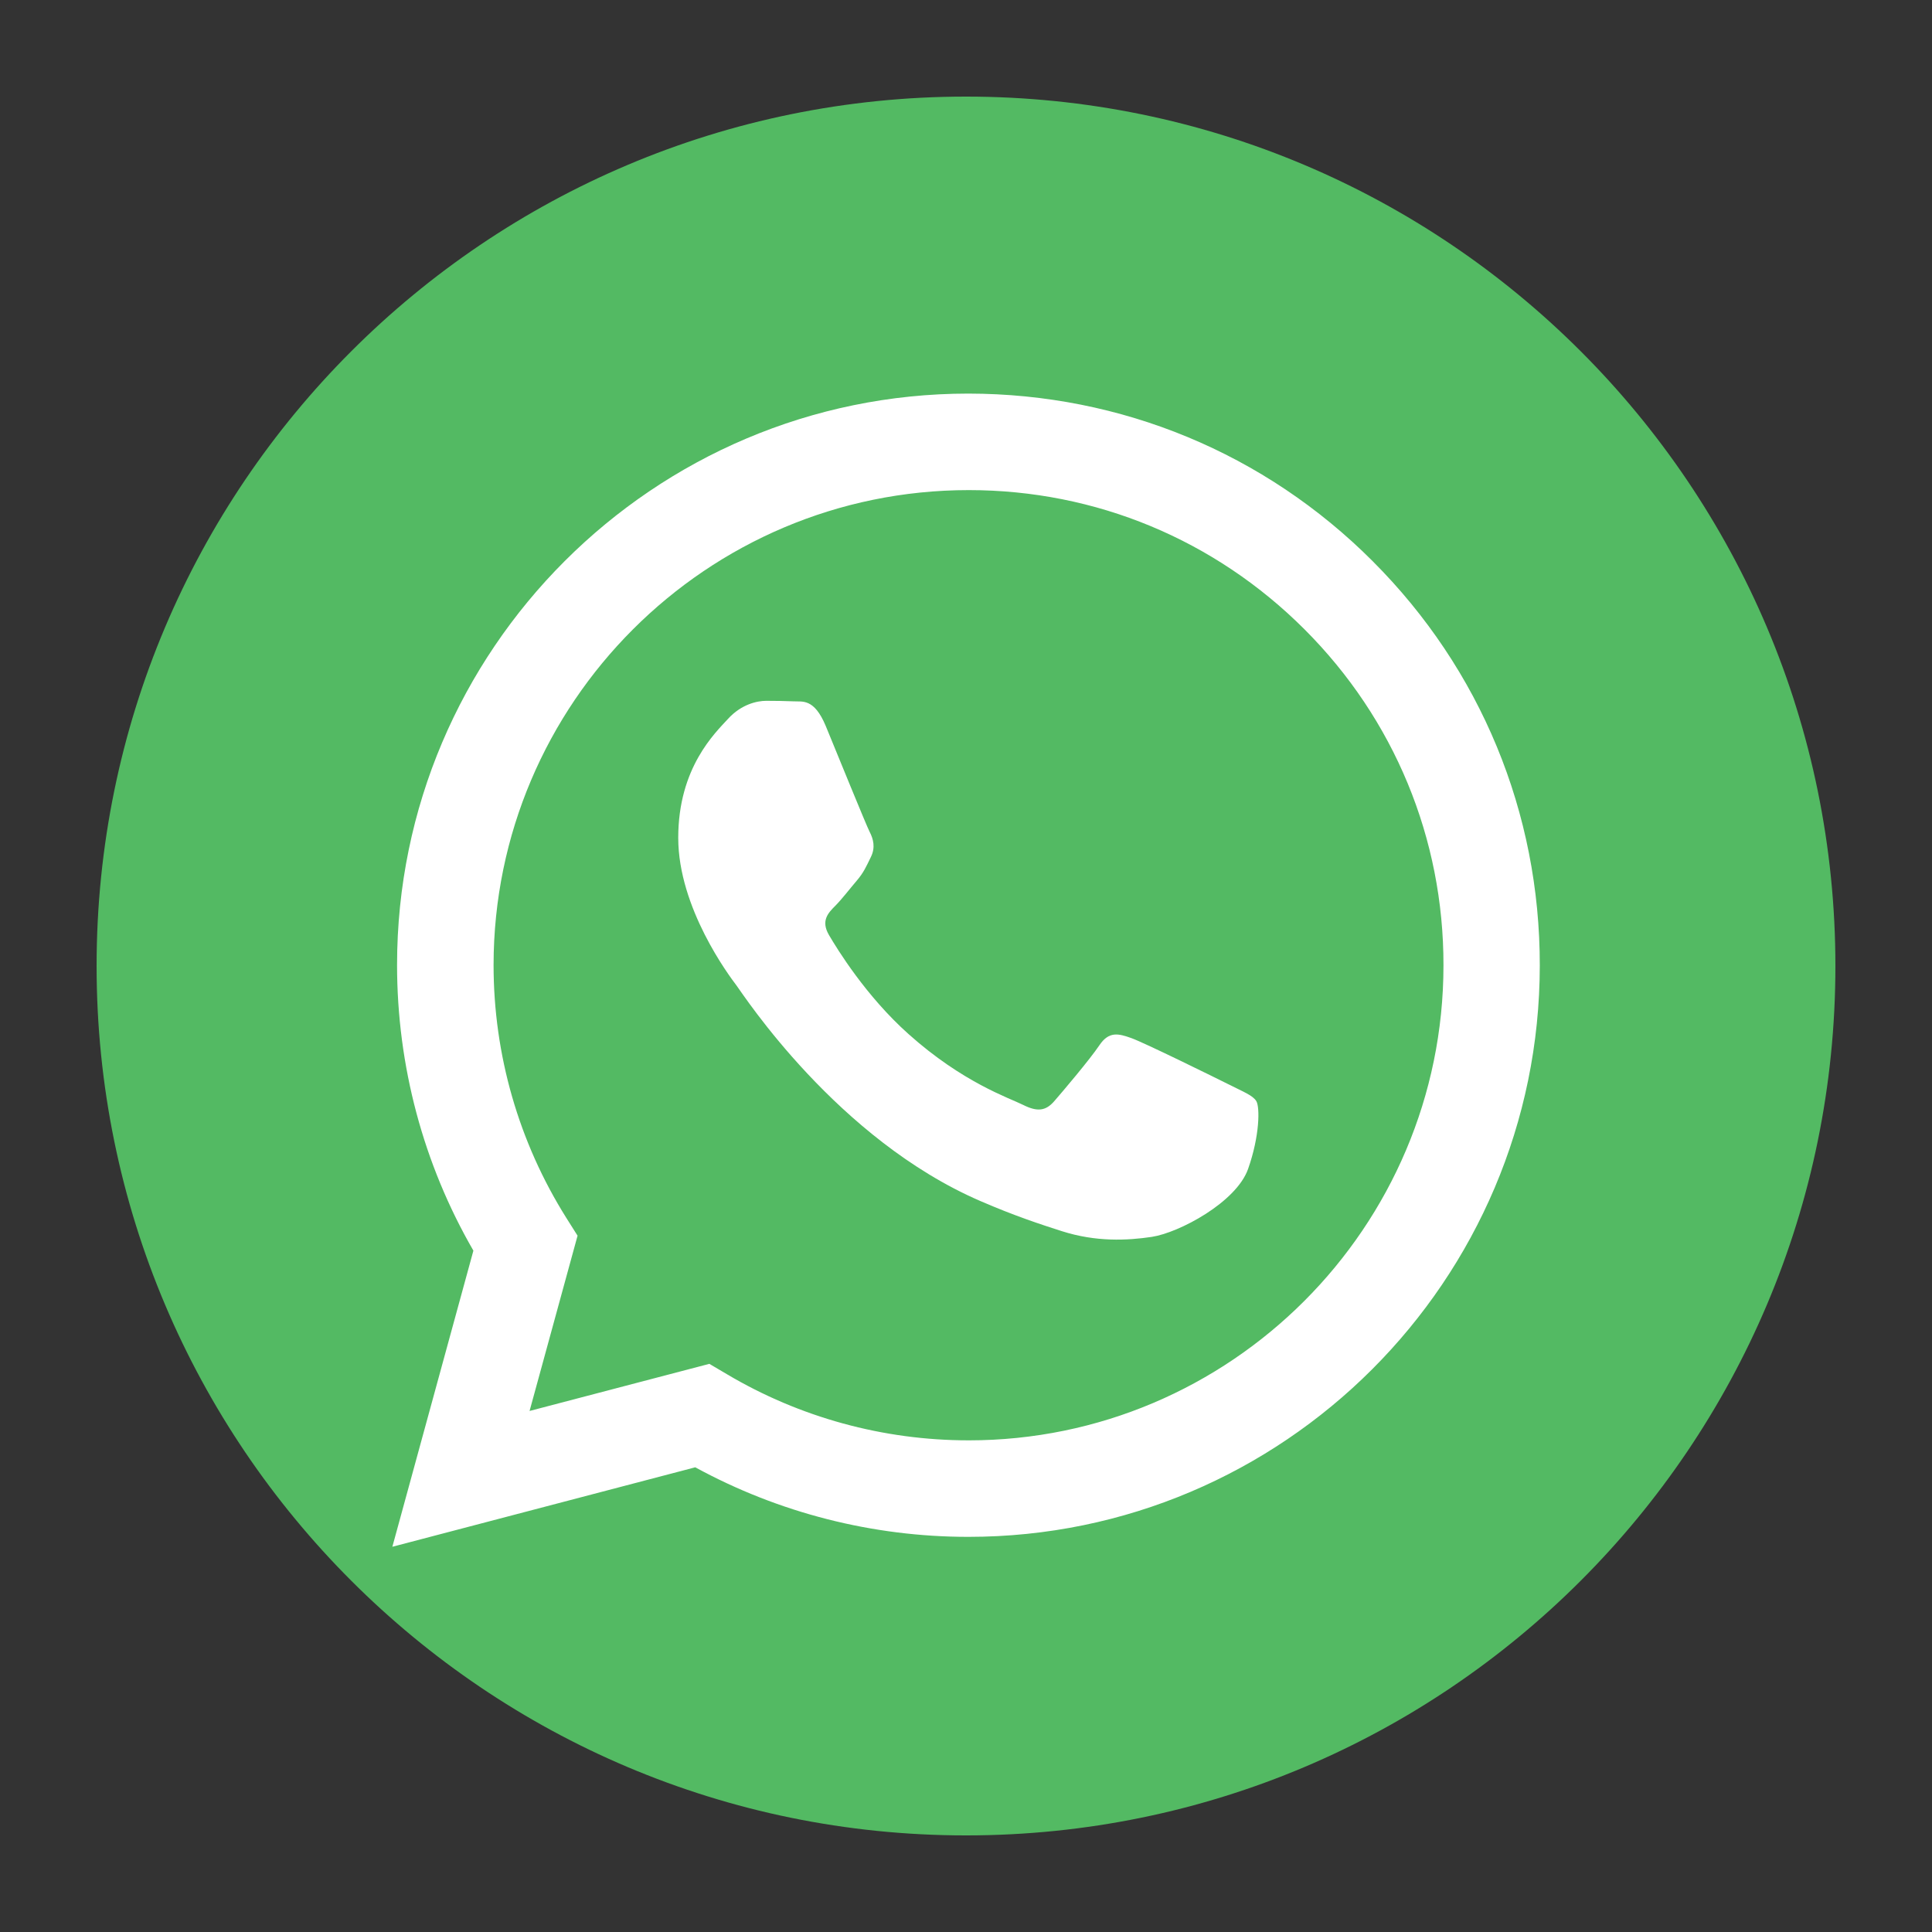
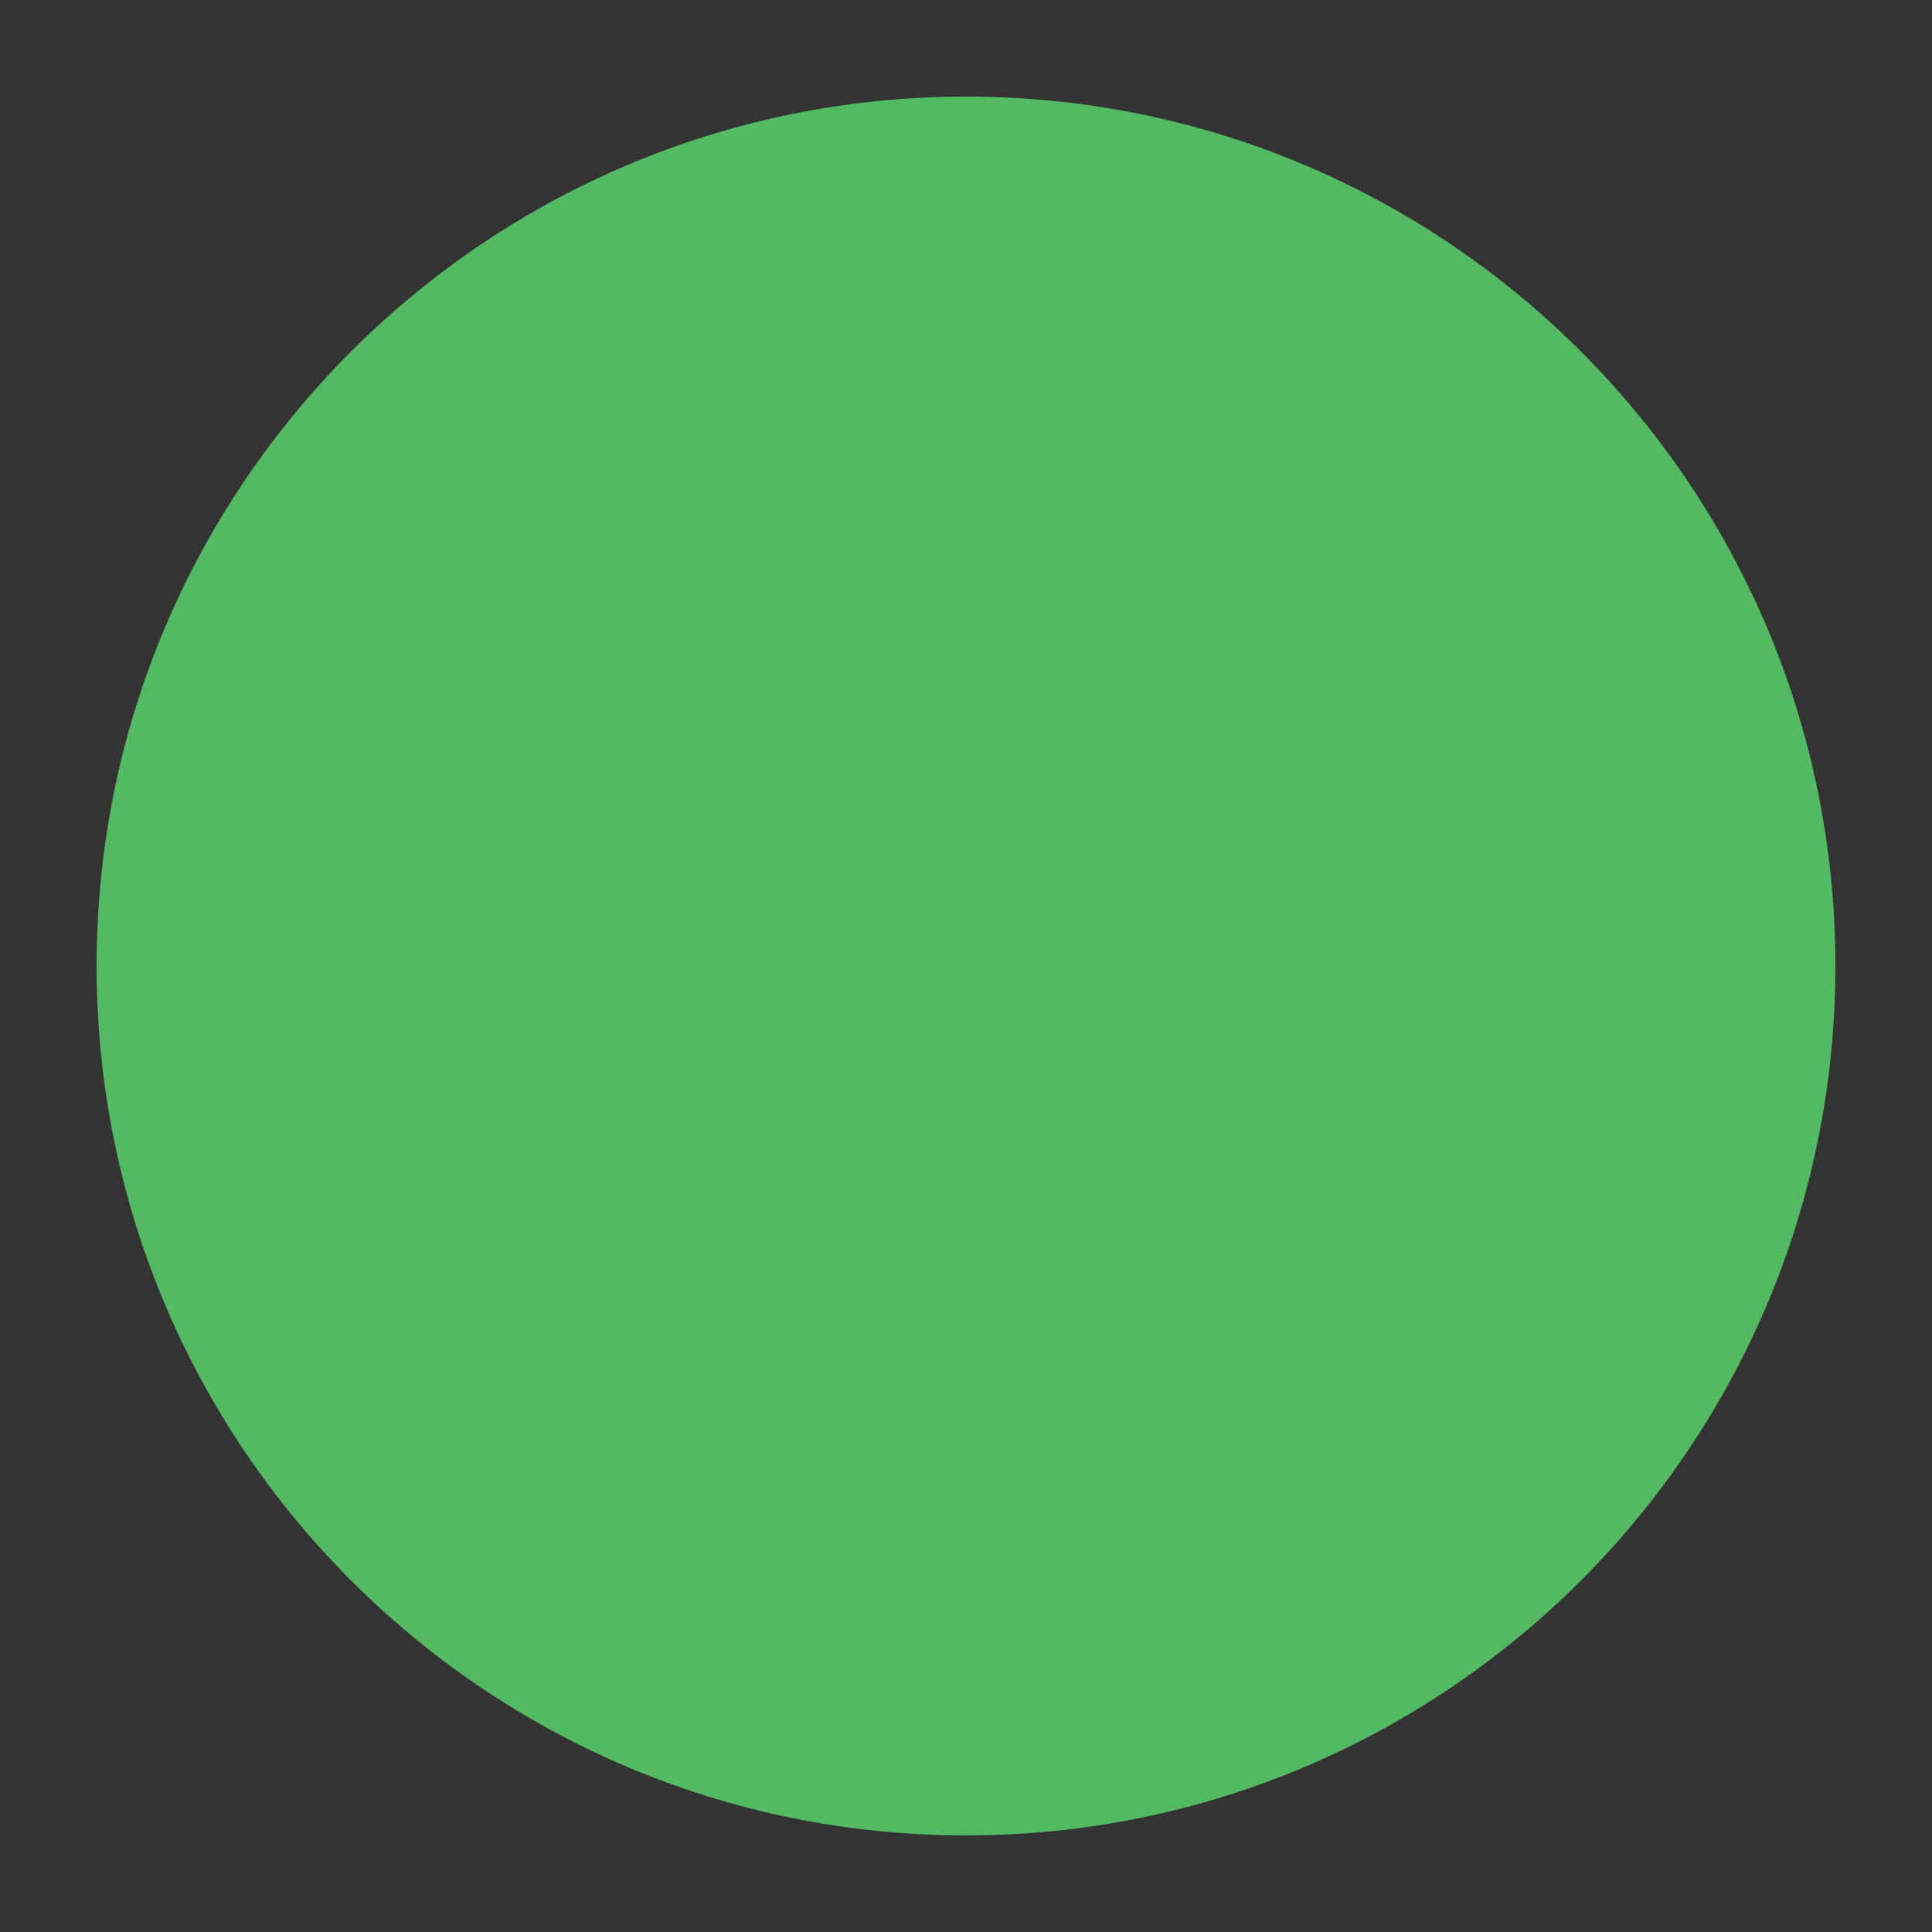
<svg xmlns="http://www.w3.org/2000/svg" id="Layer_1" data-name="Layer 1" viewBox="0 0 1080 1080">
  <rect x="0" y="0" width="1080" height="1080" fill="#333333" stroke="none" />
  <g>
    <path d="M540,1026c-268.37,0-486-217.63-486-486S271.63,54,540,54s486,217.63,486,486-217.63,486-486,486Z" style="fill: #53ba63; stroke-width: 0px;" />
    <g id="WA_Logo" data-name="WA Logo">
-       <path d="M767.35,313.72c-60.26-60.36-140.55-93.6-225.99-93.7-176.03,0-319.4,143.27-319.4,319.4,0,56.28,14.68,111.29,42.67,159.7l-45.3,165.53,169.32-44.42c46.66,25.47,99.14,38.88,152.6,38.88h.1c176.03,0,319.3-143.27,319.4-319.4.1-85.34-33.05-165.63-93.41-225.99h0ZM541.46,805.16h-.1c-47.63,0-94.38-12.83-135.11-37.03l-9.72-5.73-100.5,26.34,26.83-97.98-6.32-10.01c-26.54-42.28-40.63-91.08-40.63-141.33.1-146.38,119.17-265.45,265.65-265.45,70.96,0,137.54,27.7,187.69,77.86,50.16,50.16,77.76,116.93,77.66,187.79,0,146.48-119.17,265.55-265.45,265.55h0ZM687.06,606.29c-7.97-3.99-47.24-23.33-54.53-25.95-7.29-2.62-12.64-3.99-17.98,3.99-5.35,7.97-20.61,25.95-25.27,31.3-4.67,5.35-9.33,6.03-17.3,2.04-7.97-3.99-33.73-12.44-64.15-39.66-23.72-21.19-39.75-47.34-44.42-55.31s-.49-12.34,3.5-16.33c3.6-3.6,7.97-9.33,11.96-14,3.99-4.67,5.35-7.97,7.97-13.32s1.36-10.01-.68-14-17.98-43.25-24.59-59.29c-6.51-15.55-13.02-13.41-17.98-13.71-4.67-.19-10.01-.29-15.26-.29s-14,2.04-21.29,10.01-27.9,27.31-27.9,66.58,28.58,77.27,32.56,82.52c3.99,5.35,56.28,85.92,136.37,120.53,19.05,8.26,33.92,13.12,45.49,16.82,19.15,6.12,36.55,5.25,50.25,3.21,15.36-2.33,47.24-19.34,53.85-37.91,6.61-18.66,6.61-34.6,4.67-37.91-1.94-3.3-7.29-5.25-15.26-9.33Z" style="fill: #fff; fill-rule: evenodd; stroke-width: 0px;" />
-     </g>
+       </g>
  </g>
  <rect width="1080" height="1080" style="fill: none; stroke-width: 0px;" />
</svg>